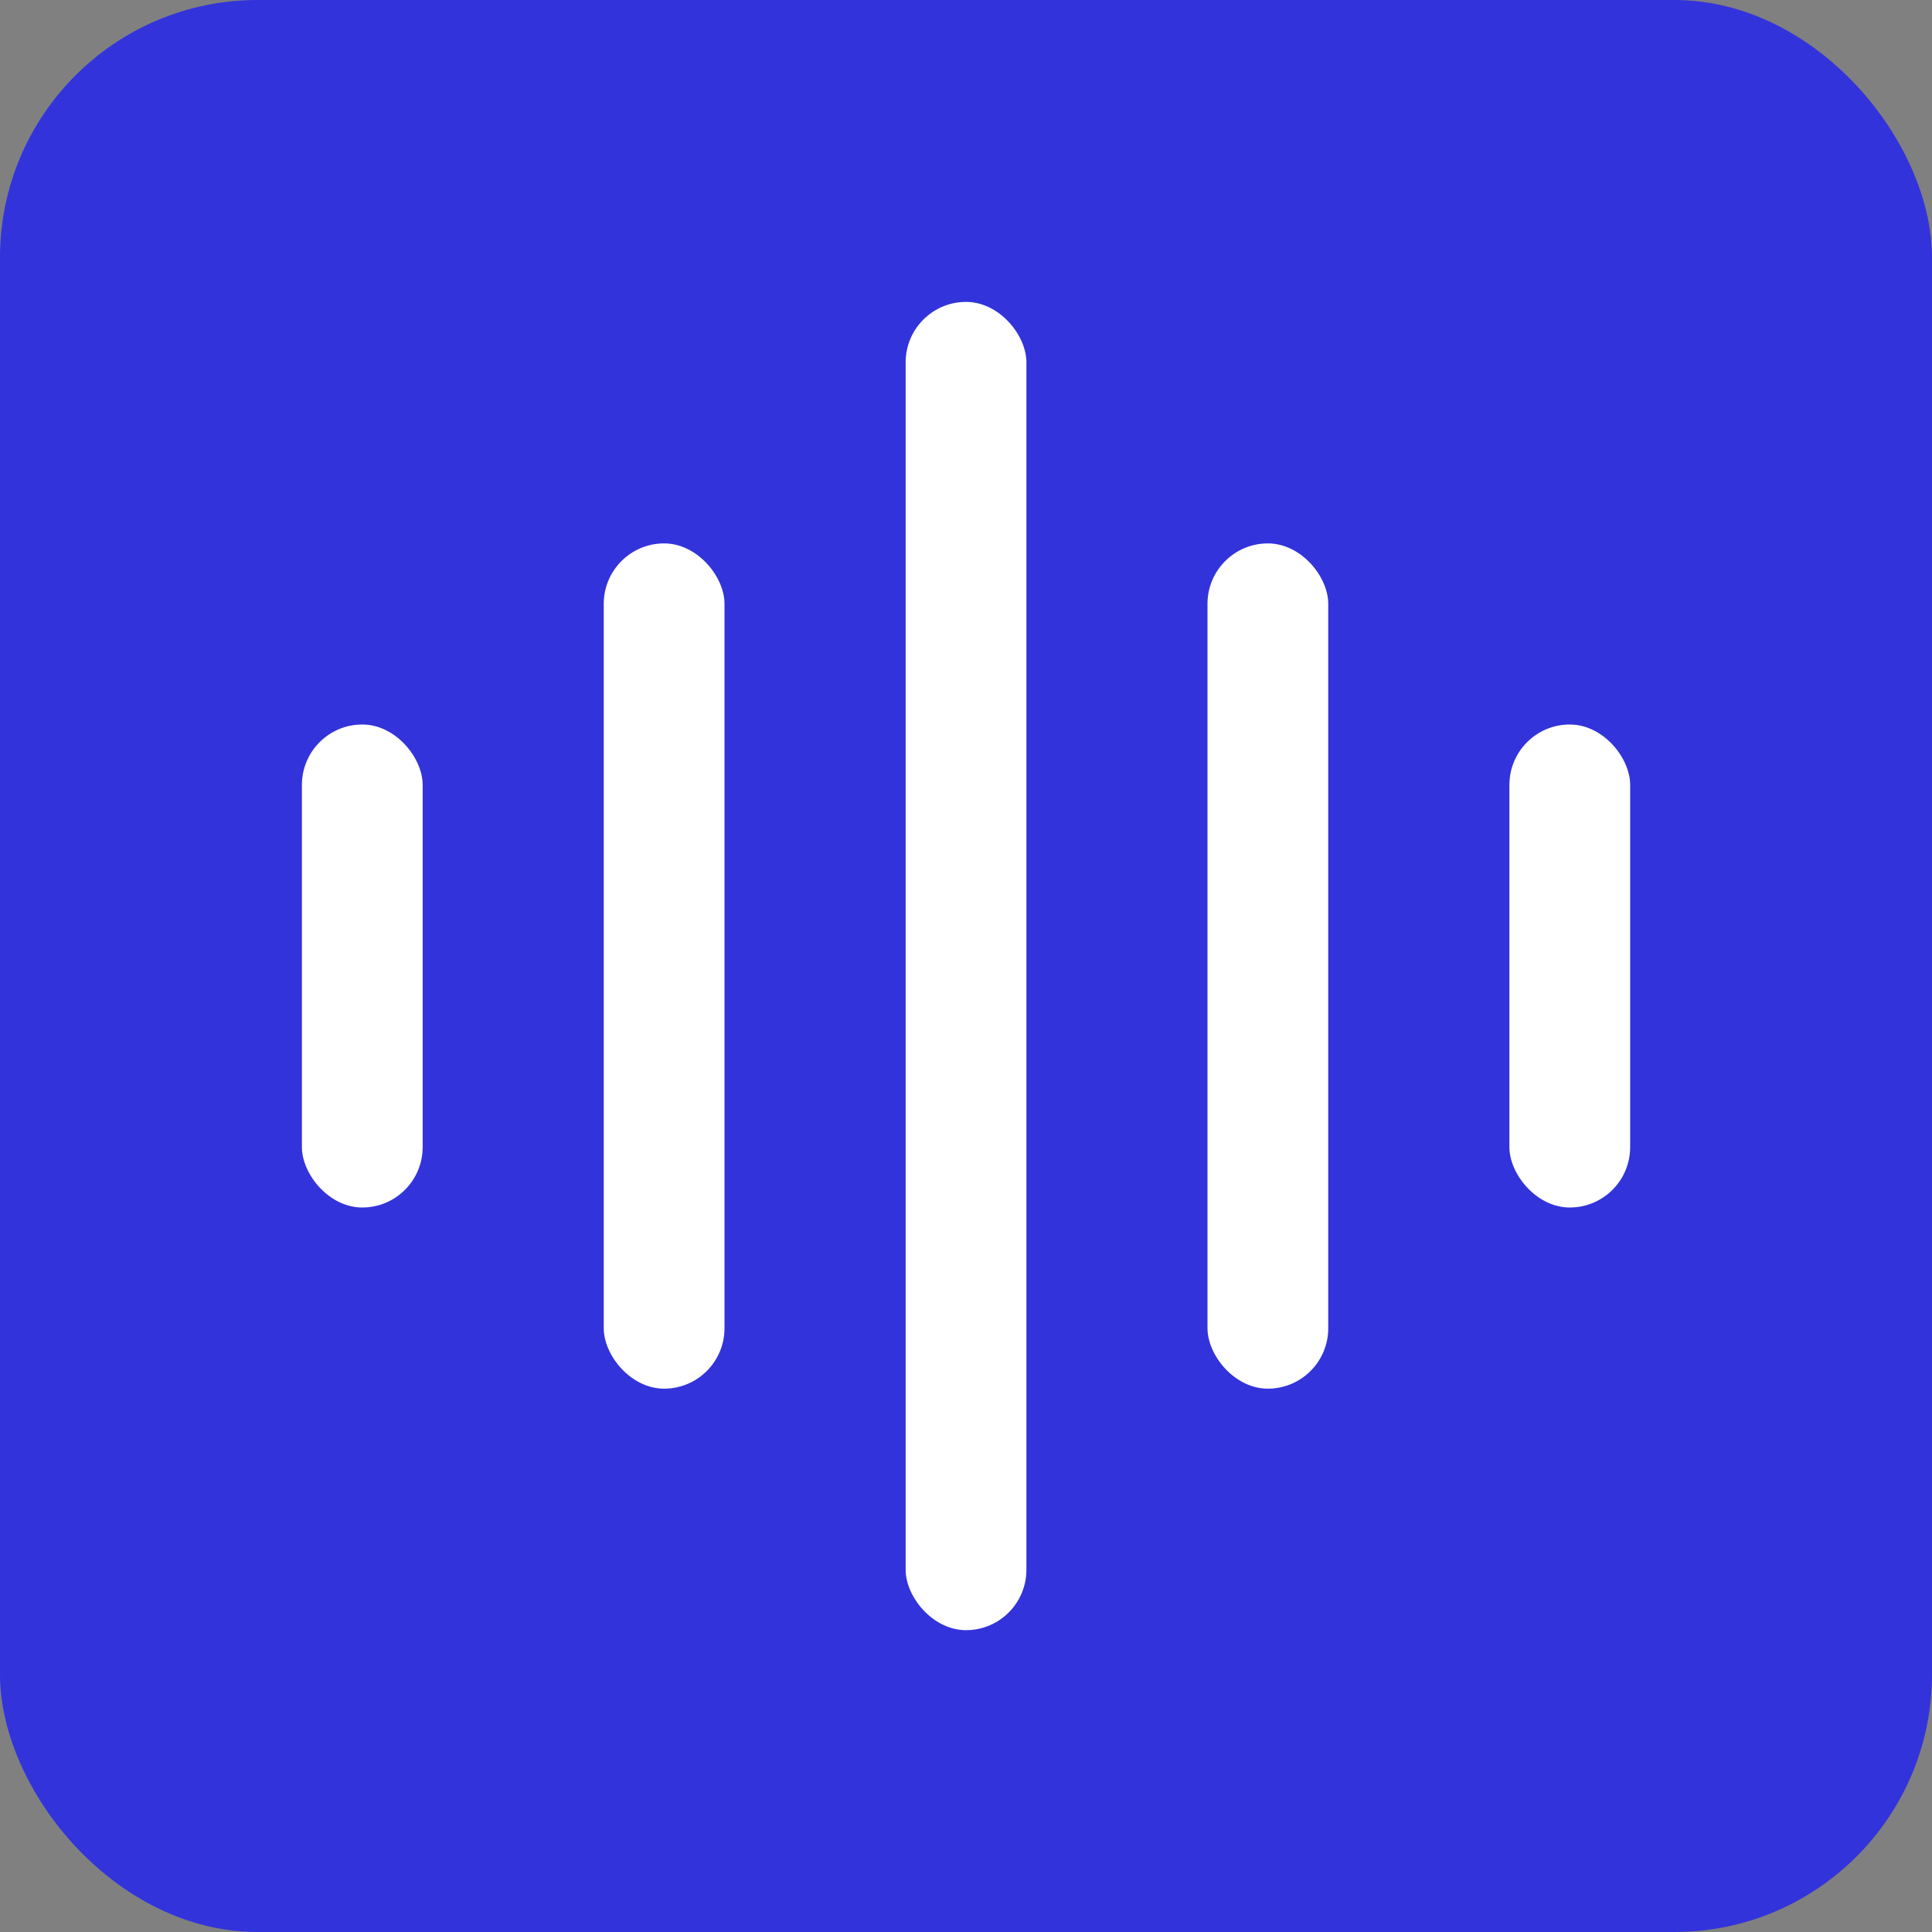
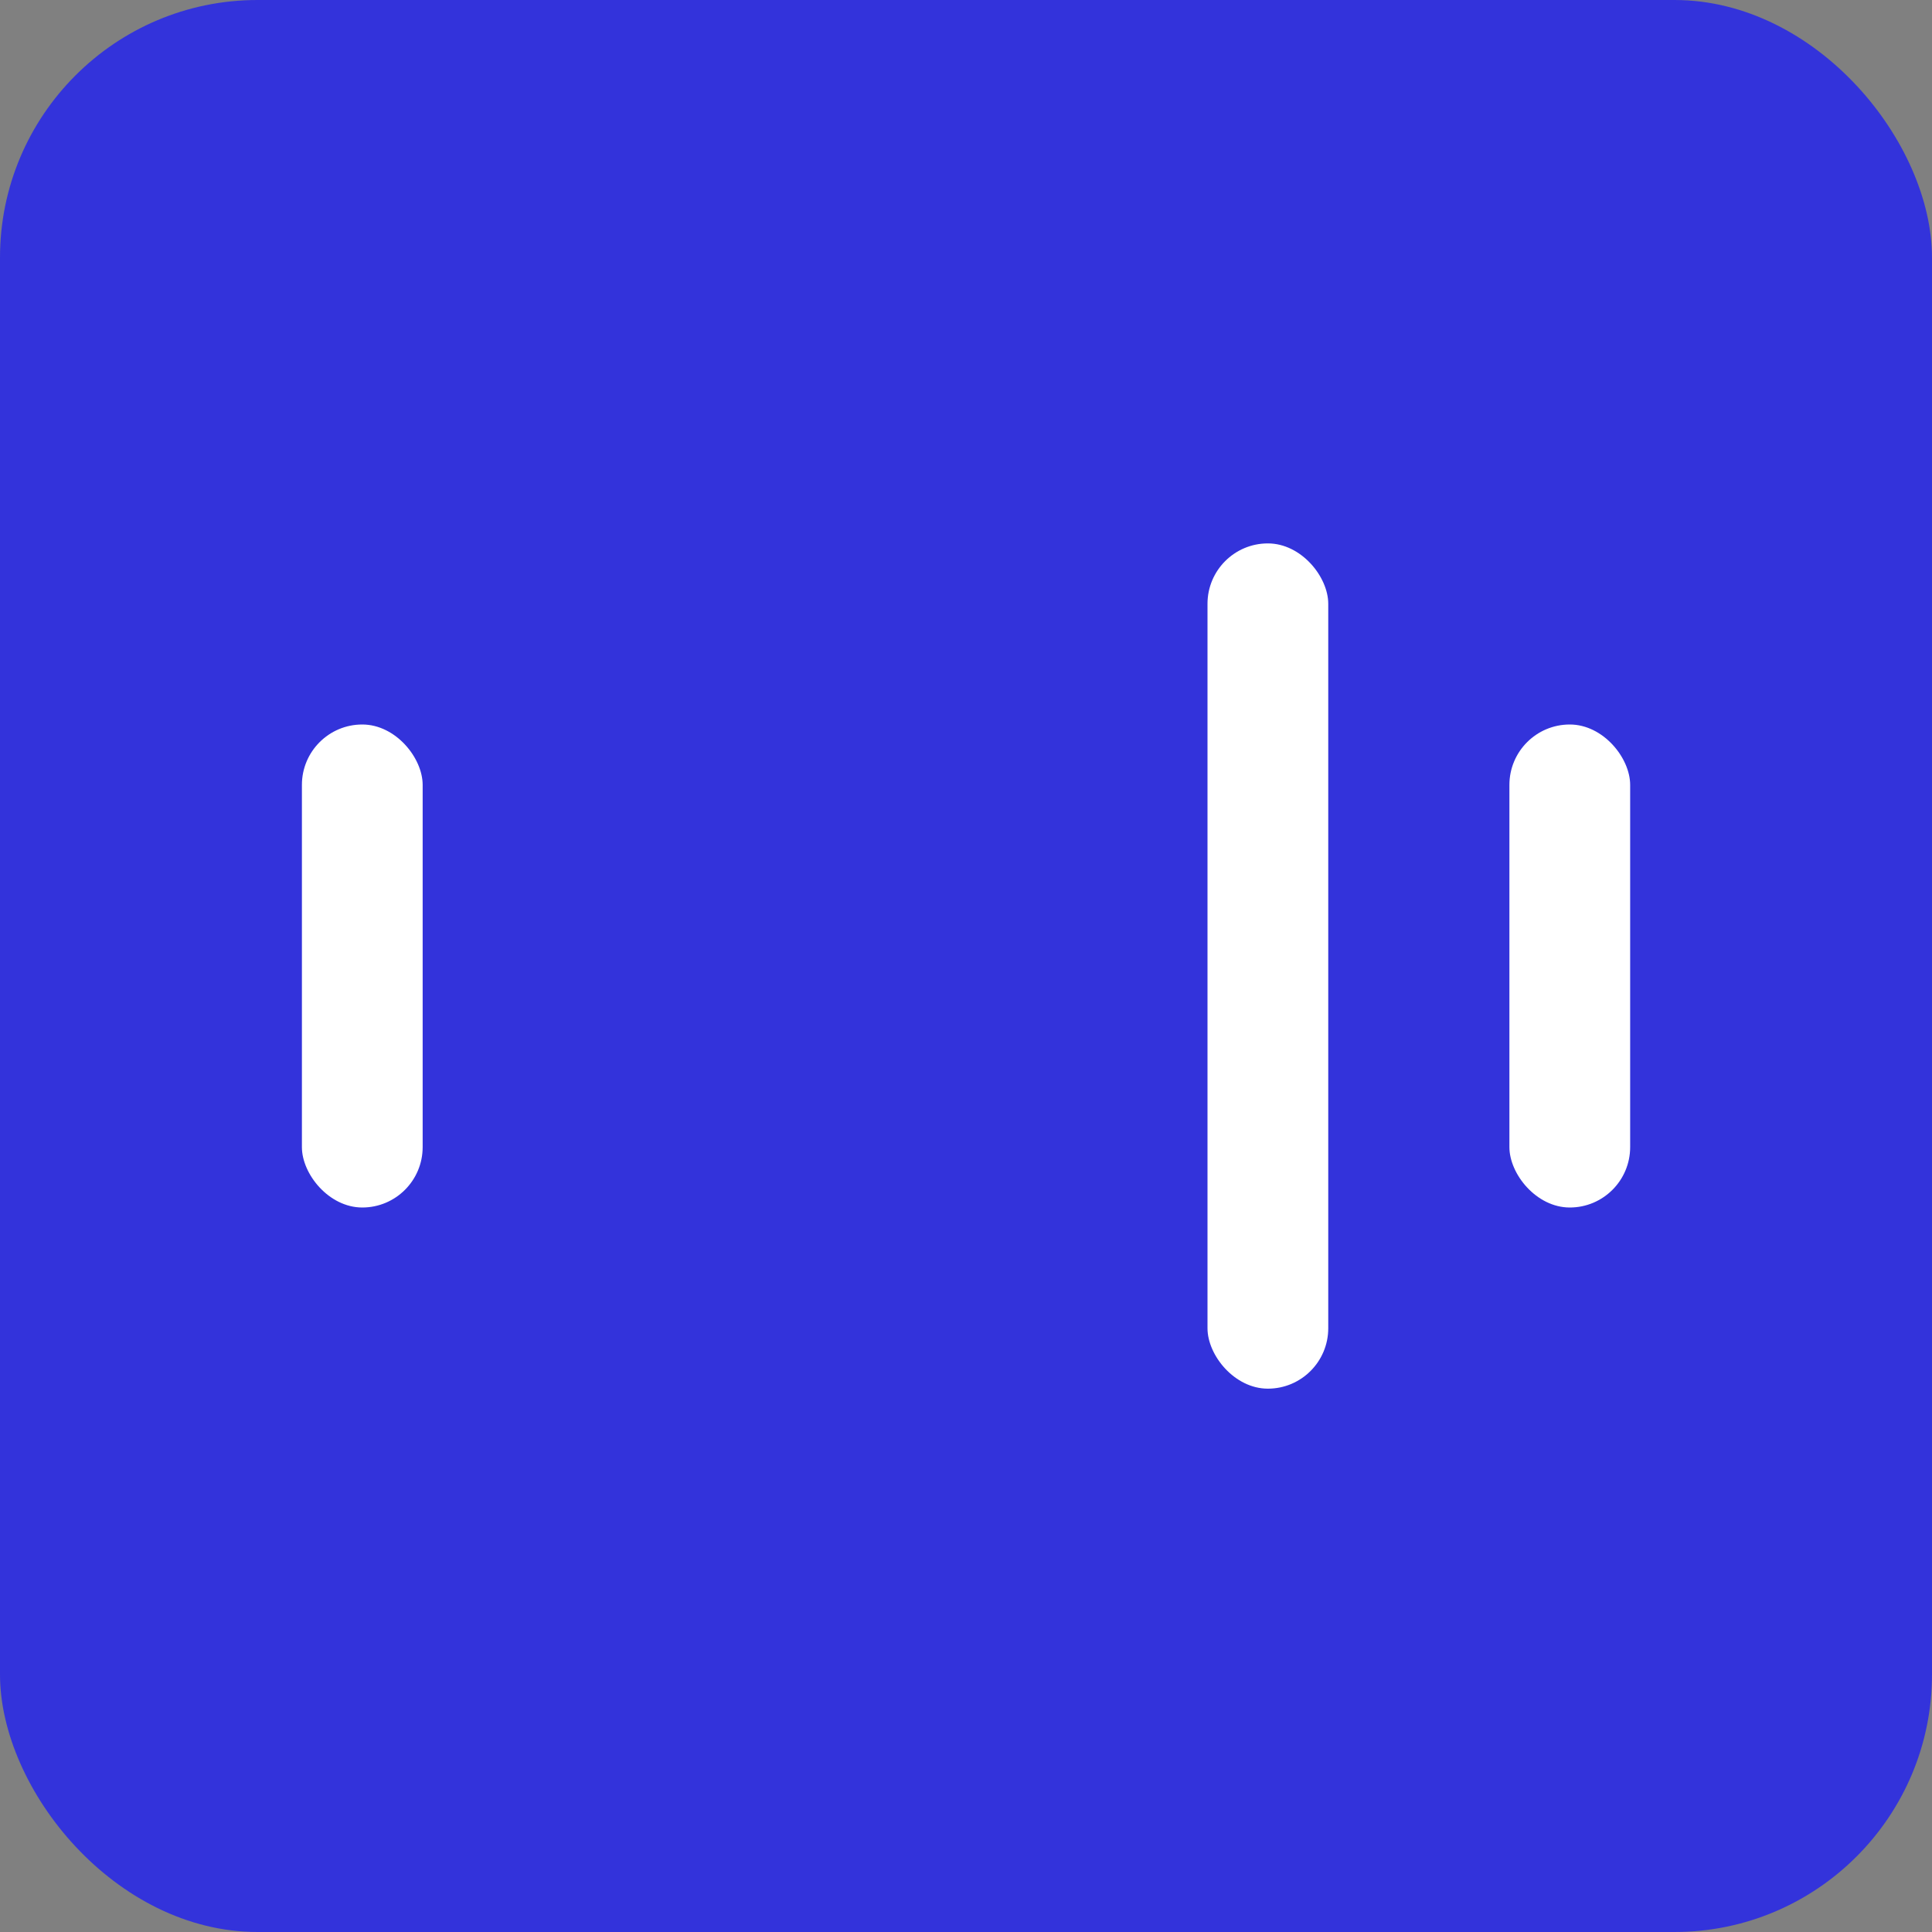
<svg xmlns="http://www.w3.org/2000/svg" fill="none" version="1.1" width="30" height="30" viewBox="0 0 30 30">
  <rect x="0" y="0" width="30" height="30" fill="#808080" stroke="none" />
  <g style="mix-blend-mode:passthrough">
    <g style="mix-blend-mode:passthrough">
      <rect x="0" y="0" width="30" height="30" rx="4" fill="#3333DB" fill-opacity="1" />
    </g>
    <g style="mix-blend-mode:passthrough">
      <rect x="4.688" y="11.25" width="1.875" height="7.5" rx="0.938" fill="#FFFFFF" fill-opacity="1" />
    </g>
    <g style="mix-blend-mode:passthrough">
-       <rect x="9.375" y="8.438" width="1.875" height="13.125" rx="0.938" fill="#FFFFFF" fill-opacity="1" />
-     </g>
+       </g>
    <g style="mix-blend-mode:passthrough">
-       <rect x="14.063" y="4.688" width="1.875" height="20.625" rx="0.938" fill="#FFFFFF" fill-opacity="1" />
-     </g>
+       </g>
    <g style="mix-blend-mode:passthrough">
      <rect x="18.75" y="8.438" width="1.875" height="13.125" rx="0.938" fill="#FFFFFF" fill-opacity="1" />
    </g>
    <g style="mix-blend-mode:passthrough">
      <rect x="23.438" y="11.25" width="1.875" height="7.5" rx="0.938" fill="#FFFFFF" fill-opacity="1" />
    </g>
  </g>
</svg>